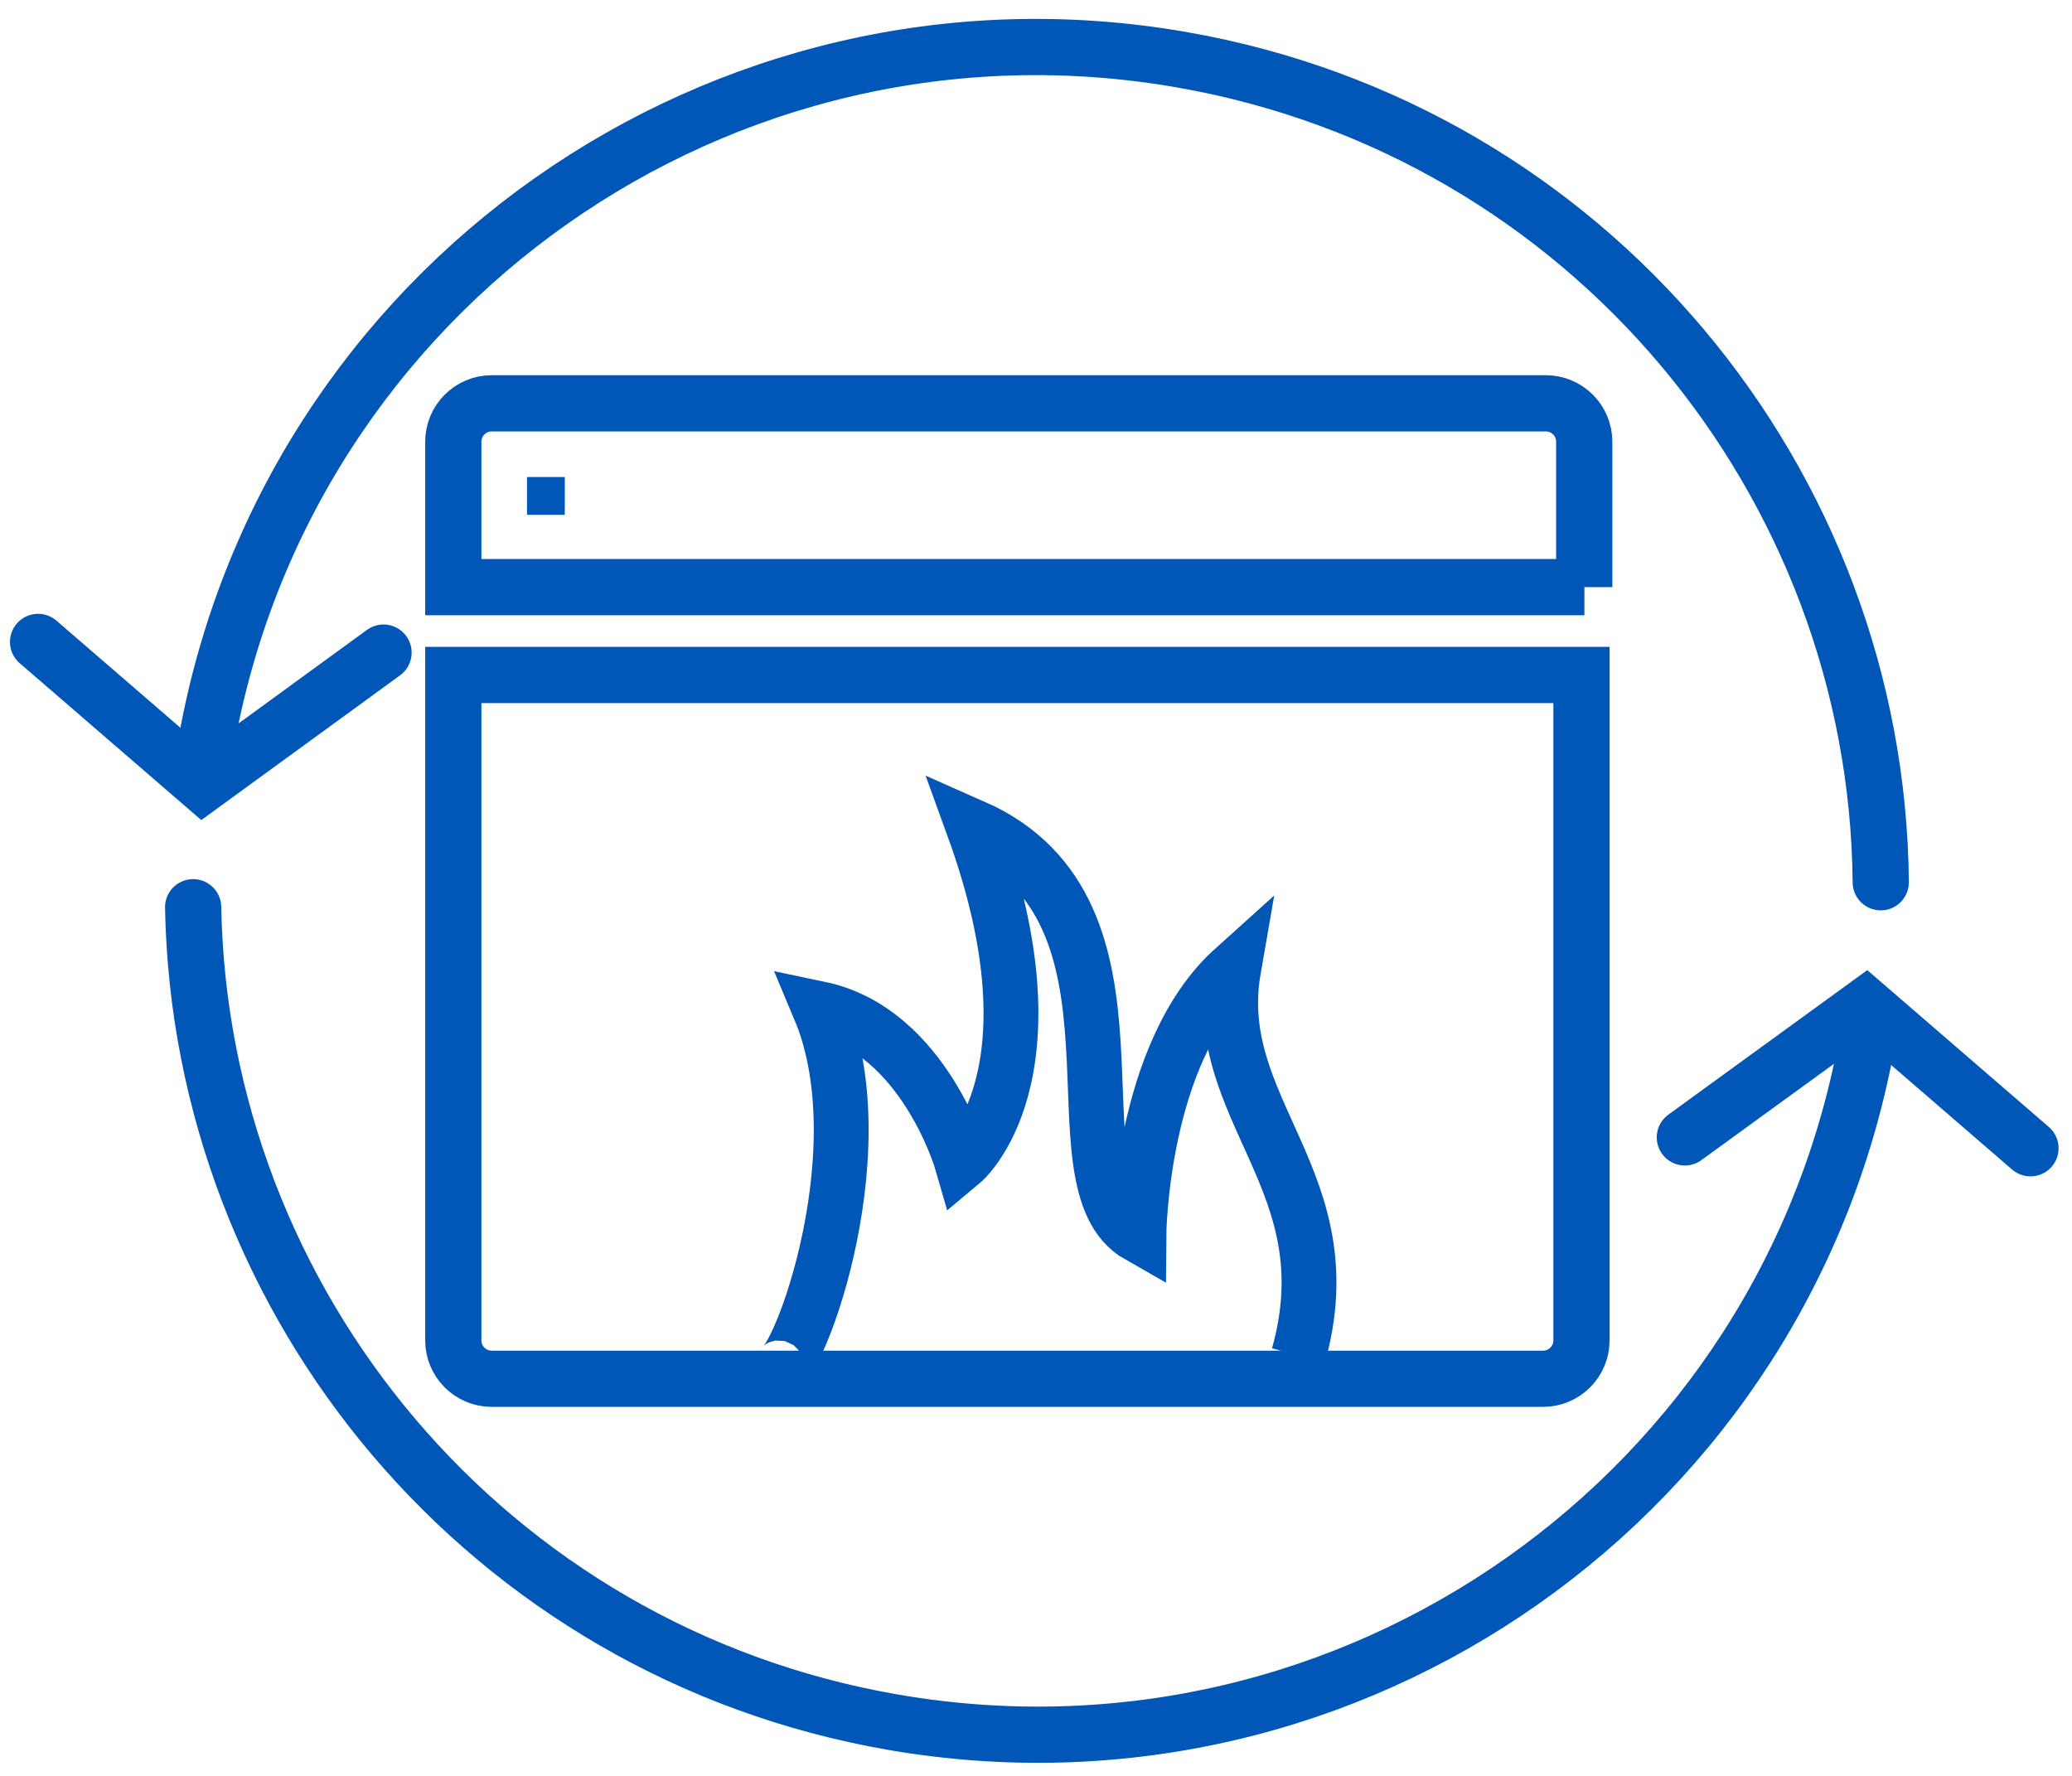
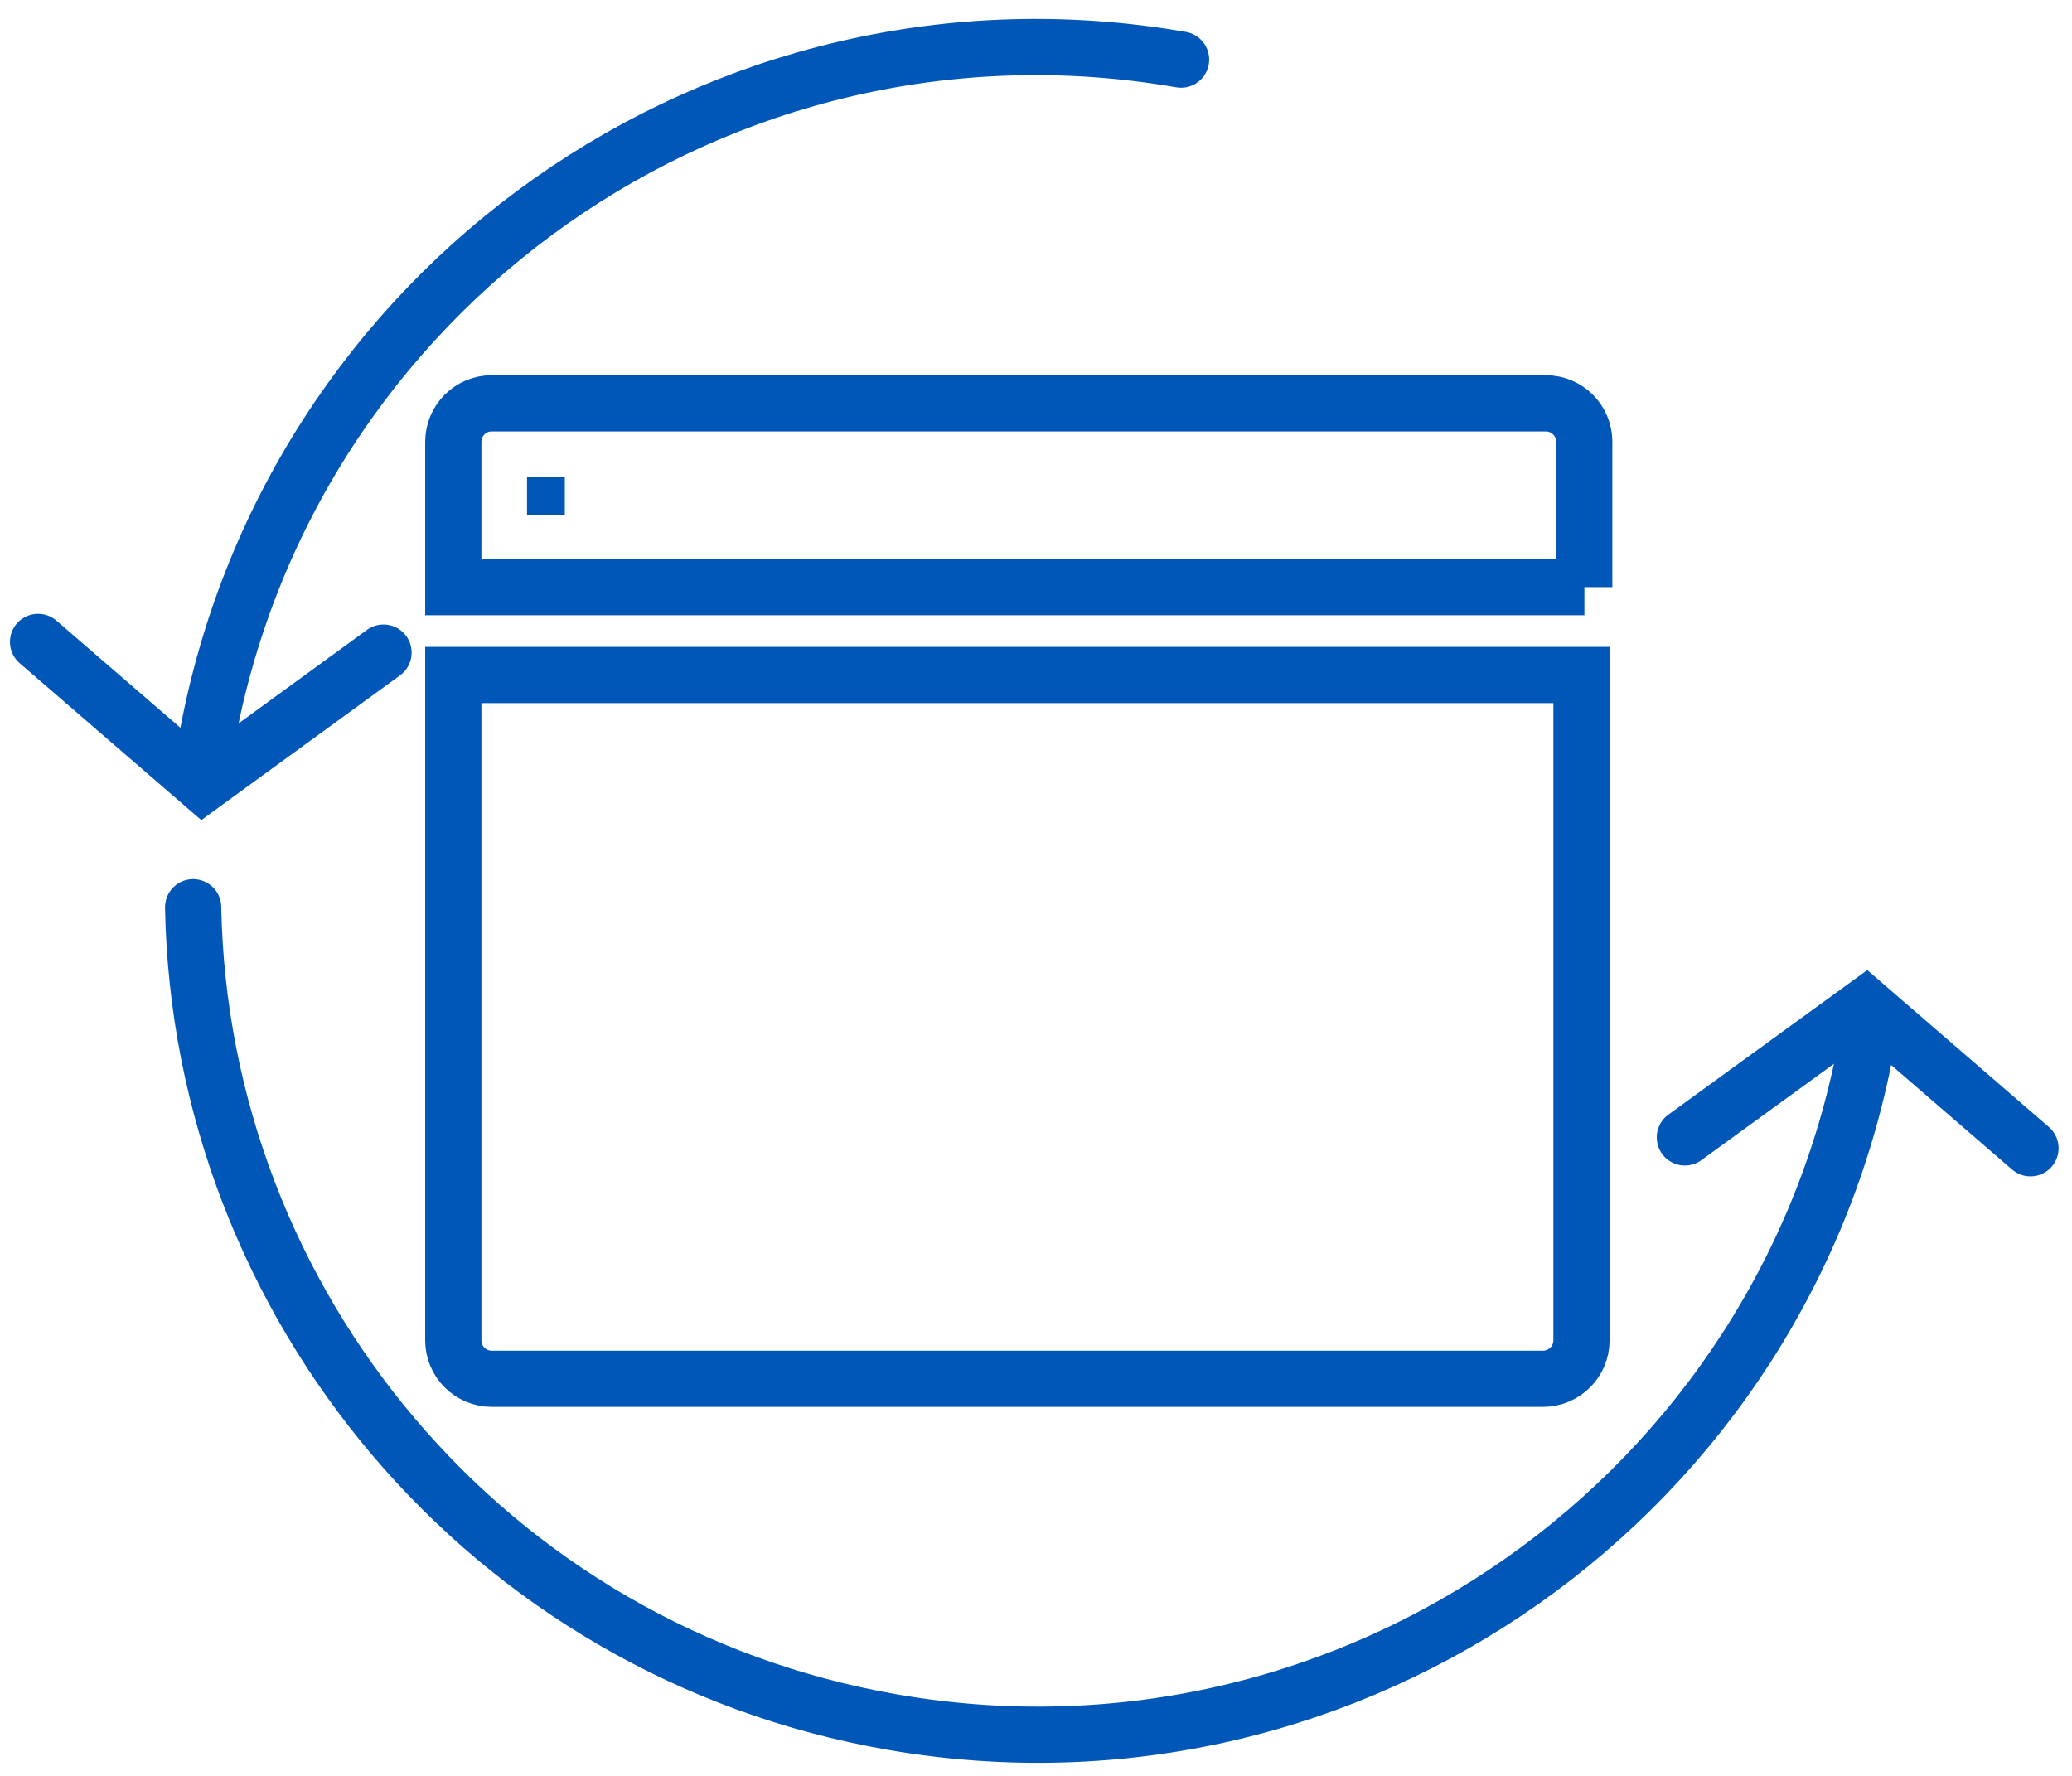
<svg xmlns="http://www.w3.org/2000/svg" version="1.1" id="Layer_1" x="0px" y="0px" viewBox="0 0 120.26 103.08" style="enable-background:new 0 0 120.26 103.08;" xml:space="preserve">
  <style type="text/css">
	.st0{fill:none;stroke:#0057B7;stroke-width:3.183;stroke-miterlimit:10;}
	.st1{fill:none;stroke:#0057B7;stroke-width:3.263;stroke-linecap:round;stroke-miterlimit:10;}
	.st2{fill:none;stroke:#0057B7;stroke-width:1.824;stroke-linecap:round;stroke-miterlimit:10;}
</style>
  <g>
    <g>
-       <path class="st0" d="M45.08,79.32c0.82,1.15,6.11-12.17,2.49-20.77c6.06,1.27,8.26,8.92,8.26,8.92s5.94-4.95,0.66-19.49    c11.23,4.95,4.13,20.64,9.61,23.75c0,0,0.07-10.6,5.5-15.49c-1.43,8.23,6.61,12.33,3.76,22.45" />
      <g>
        <path class="st1" d="M108.43,60.08c-4.62,26.65-29.97,44.51-56.62,39.88c-23.51-4.08-40.18-24.29-40.6-47.3" />
-         <path class="st1" d="M11.93,43.34C16.55,16.69,41.9-1.17,68.55,3.46c23.67,4.11,40.4,24.56,40.61,47.75" />
+         <path class="st1" d="M11.93,43.34C16.55,16.69,41.9-1.17,68.55,3.46" />
        <polyline class="st1" points="22.26,37.88 11.77,45.52 2.21,37.26    " />
        <polyline class="st1" points="97.79,66.02 108.29,58.39 117.85,66.65    " />
      </g>
      <g>
        <path class="st1" d="M91.96,34.08H26.31v-8.44c0-1.23,1-2.23,2.23-2.23h61.18c1.23,0,2.23,1,2.23,2.23V34.08z" />
        <path class="st1" d="M91.79,39.18V77.8c0,1.23-1,2.23-2.23,2.23H28.54c-1.23,0-2.23-1-2.23-2.23V39.18H91.79z" />
      </g>
    </g>
    <rect x="31.5" y="28.6" class="st2" width="0.37" height="0.37" />
  </g>
</svg>